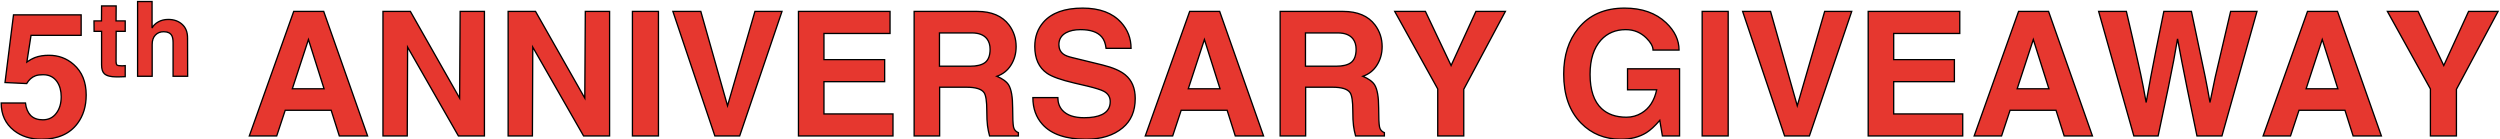
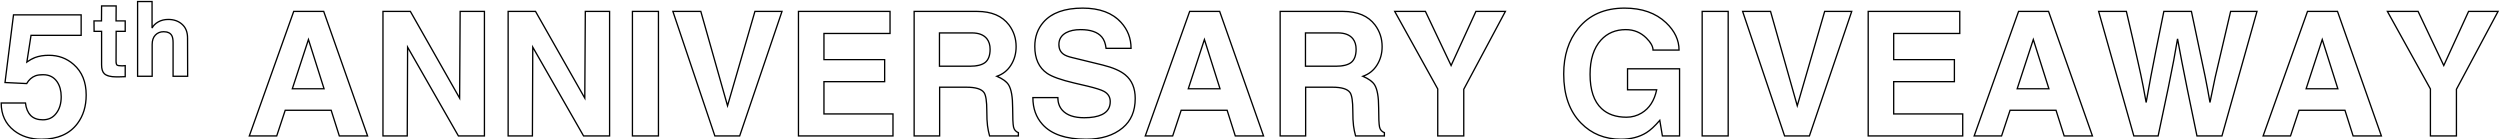
<svg xmlns="http://www.w3.org/2000/svg" width="754" height="42" viewBox="0 0 754 42" fill="none">
-   <path d="M9.357 10.662L8.102 18.717C8.938 18.124 9.758 17.671 10.56 17.357C11.78 16.904 13.175 16.677 14.745 16.677C17.639 16.677 20.132 17.601 22.225 19.449C24.735 21.646 25.991 24.715 25.991 28.655C25.991 32.038 25.119 34.897 23.375 37.234C21.004 40.407 17.377 41.994 12.495 41.994C9.217 41.994 6.463 41.122 4.231 39.379C1.65 37.356 0.36 34.584 0.36 31.061H7.683C7.857 32.666 8.381 33.921 9.252 34.828C10.124 35.7 11.345 36.135 12.914 36.135C14.623 36.135 15.965 35.49 16.942 34.2C17.953 32.91 18.459 31.236 18.459 29.178C18.459 27.365 18.04 25.848 17.203 24.628C16.227 23.233 14.832 22.535 13.018 22.535C12.042 22.535 11.275 22.64 10.717 22.849C9.601 23.268 8.712 24.052 8.049 25.203L1.511 24.889L4.074 4.489H24.474V10.662H9.357ZM35.033 1.784L35.002 6.303H37.763V9.442H35.033L35.002 18.512C35.002 19.056 35.096 19.422 35.284 19.61C35.493 19.778 36.016 19.861 36.853 19.861L37.763 19.799V23.125L35.692 23.188H35.127C33.349 23.188 32.125 22.864 31.455 22.215C30.911 21.692 30.639 20.814 30.639 19.579V9.442H28.379L28.348 6.303H30.608L30.639 1.784H35.033ZM56.563 11.45L56.594 23H52.2V12.863C52.2 11.921 52.075 11.22 51.824 10.76C51.405 9.965 50.579 9.567 49.344 9.567C48.34 9.567 47.514 9.902 46.865 10.572C46.217 11.241 45.892 12.193 45.892 13.428V23H41.498V0.466H45.861V8.469C46.217 7.737 46.834 7.119 47.712 6.617C48.591 6.115 49.606 5.864 50.757 5.864C52.452 5.864 53.843 6.356 54.931 7.339C56.019 8.302 56.563 9.672 56.563 11.45ZM86.018 33.258L83.455 41H75.191L88.581 3.443H97.631L110.865 41H102.338L99.88 33.258H86.018ZM88.163 26.772H97.735L93.028 11.917L88.163 26.772ZM138.78 3.443H146.103V41H138.257L122.931 14.219L122.826 41H115.503V3.443H123.768L138.623 29.597L138.78 3.443ZM176.529 3.443H183.853V41H176.006L160.68 14.219L160.576 41H153.253V3.443H161.517L176.373 29.597L176.529 3.443ZM198.587 3.443V41H190.74V3.443H198.587ZM227.686 3.443H235.846L223.083 41H215.603L202.945 3.443H211.366L219.422 31.898L227.686 3.443ZM268.434 3.443V10.086H248.504V17.985H266.812V24.628H248.504V34.357H269.323V41H240.815V3.443H268.434ZM275.704 41V3.443H294.692C299.051 3.443 302.259 4.803 304.316 7.523C305.746 9.441 306.461 11.62 306.461 14.062C306.461 16.154 305.938 18.02 304.892 19.659C303.88 21.263 302.468 22.378 300.655 23.006C302.433 23.773 303.619 24.645 304.212 25.622C305.014 26.947 305.415 29.248 305.415 32.526C305.415 35.525 305.502 37.443 305.676 38.28C305.851 39.117 306.339 39.692 307.141 40.006V41H298.458C298.179 39.989 297.97 38.96 297.83 37.914C297.691 36.868 297.621 35.368 297.621 33.415C297.621 30.556 297.342 28.725 296.784 27.923C296.017 26.842 294.256 26.302 291.501 26.302H283.393V41H275.704ZM283.341 19.972H292.547C294.639 19.972 296.174 19.589 297.15 18.822C298.127 18.02 298.615 16.694 298.615 14.846C298.615 13.556 298.284 12.492 297.621 11.655C296.679 10.505 295.18 9.929 293.122 9.929H283.341V19.972ZM311.518 29.44H319.05C319.05 30.974 319.504 32.247 320.41 33.258C321.77 34.758 323.967 35.508 327.001 35.508C329.233 35.508 331.011 35.194 332.337 34.566C334.01 33.764 334.847 32.456 334.847 30.643C334.847 29.283 334.22 28.254 332.964 27.557C332.127 27.104 330.488 26.581 328.047 25.988L324.02 25.046C320.009 24.105 317.272 23.128 315.807 22.117C313.331 20.408 312.093 17.706 312.093 14.009C312.093 11.115 312.965 8.674 314.709 6.686C317.185 3.862 321.125 2.449 326.53 2.449C331.657 2.449 335.527 3.896 338.143 6.791C340.13 8.988 341.124 11.586 341.124 14.585H333.592C333.418 13.085 332.982 11.934 332.284 11.132C331.029 9.668 328.902 8.935 325.903 8.935C324.124 8.935 322.66 9.249 321.509 9.877C320.079 10.679 319.364 11.865 319.364 13.434C319.364 14.724 319.835 15.7 320.777 16.363C321.3 16.747 322.154 17.078 323.34 17.357L332.546 19.606C335.649 20.373 337.933 21.367 339.398 22.588C341.386 24.227 342.38 26.598 342.38 29.701C342.38 33.503 341.124 36.449 338.613 38.541C335.859 40.843 332.18 41.994 327.577 41.994C321.474 41.994 317.08 40.494 314.395 37.495C312.477 35.368 311.518 32.683 311.518 29.44ZM356.241 33.258L353.678 41H345.413L358.804 3.443H367.853L381.087 41H372.561L370.102 33.258H356.241ZM358.385 26.772H367.958L363.25 11.917L358.385 26.772ZM386.092 41V3.443H405.079C409.438 3.443 412.647 4.803 414.704 7.523C416.134 9.441 416.849 11.62 416.849 14.062C416.849 16.154 416.326 18.02 415.279 19.659C414.268 21.263 412.856 22.378 411.042 23.006C412.821 23.773 414.007 24.645 414.599 25.622C415.401 26.947 415.802 29.248 415.802 32.526C415.802 35.525 415.89 37.443 416.064 38.28C416.238 39.117 416.727 39.692 417.529 40.006V41H408.846C408.567 39.989 408.357 38.96 408.218 37.914C408.078 36.868 408.009 35.368 408.009 33.415C408.009 30.556 407.73 28.725 407.172 27.923C406.404 26.842 404.643 26.302 401.889 26.302H393.781V41H386.092ZM393.729 19.972H402.935C405.027 19.972 406.561 19.589 407.538 18.822C408.514 18.02 409.002 16.694 409.002 14.846C409.002 13.556 408.671 12.492 408.009 11.655C407.067 10.505 405.568 9.929 403.51 9.929H393.729V19.972ZM441.469 26.929V41H433.623V26.825L420.65 3.443H429.909L437.65 19.763L445.13 3.443H454.023L441.469 26.929ZM490.864 27.086V20.757H506.556V41H501.377L500.593 36.292C499.093 38.036 497.751 39.274 496.565 40.006C494.438 41.331 491.875 41.994 488.876 41.994C484.029 41.994 480.018 40.372 476.845 37.129C473.358 33.572 471.614 28.638 471.614 22.326C471.614 16.747 473.079 12.161 476.008 8.569C479.321 4.489 483.976 2.449 489.974 2.449C495.205 2.449 499.372 3.914 502.476 6.843C505.091 9.319 506.399 12.074 506.399 15.108H498.553C498.553 14.027 497.89 12.824 496.565 11.498C494.856 9.79 492.781 8.935 490.34 8.935C487.272 8.935 484.778 9.982 482.86 12.074C480.664 14.48 479.565 17.932 479.565 22.431C479.565 27.139 480.716 30.573 483.017 32.735C484.866 34.479 487.376 35.351 490.55 35.351C492.189 35.351 493.706 34.932 495.1 34.095C497.437 32.7 498.954 30.364 499.651 27.086H490.864ZM521.219 3.443V41H513.373V3.443H521.219ZM550.319 3.443H558.479L545.715 41H538.235L525.577 3.443H533.999L542.054 31.898L550.319 3.443ZM591.066 3.443V10.086H571.137V17.985H589.444V24.628H571.137V34.357H591.955V41H563.447V3.443H591.066ZM606.235 33.258L603.672 41H595.407L608.798 3.443H617.847L631.081 41H622.555L620.096 33.258H606.235ZM608.379 26.772H617.952L613.244 11.917L608.379 26.772ZM643.566 41L632.947 3.443H641.316C642.676 9.232 643.845 14.323 644.821 18.717C645.414 21.297 645.937 23.756 646.39 26.092C646.844 28.429 647.14 30.033 647.28 30.905C647.733 28.289 648.204 25.691 648.692 23.111C649.389 19.38 650.697 12.824 652.615 3.443H660.932C662.954 12.998 664.332 19.536 665.064 23.058C665.552 25.465 666.041 28.08 666.529 30.905C666.982 28.568 667.505 26.04 668.098 23.32C668.726 20.6 670.277 13.974 672.753 3.443H680.704L670.138 41H662.606C662.048 38.35 661.071 33.625 659.676 26.825C659.118 24.035 658.578 21.315 658.055 18.665C657.532 15.979 657.096 13.661 656.747 11.708C656.329 14.114 655.945 16.276 655.596 18.194C655.038 21.053 654.498 23.773 653.975 26.354C652.929 31.236 651.9 36.118 650.889 41H643.566ZM693.38 33.258L690.817 41H682.552L695.943 3.443H704.992L718.226 41H709.7L707.242 33.258H693.38ZM695.525 26.772H705.097L700.389 11.917L695.525 26.772ZM740.859 26.929V41H733.013V26.825L720.04 3.443H729.299L737.04 19.763L744.52 3.443H753.413L740.859 26.929Z" fill="#E6372F" />
  <path d="M9.357 10.662V10.461H9.186L9.159 10.631L9.357 10.662ZM8.102 18.717L7.904 18.686L7.831 19.154L8.217 18.88L8.102 18.717ZM10.56 17.357L10.49 17.169L10.487 17.171L10.56 17.357ZM22.225 19.449L22.092 19.599L22.093 19.6L22.225 19.449ZM23.375 37.234L23.536 37.354L23.536 37.353L23.375 37.234ZM4.231 39.379L4.107 39.536L4.108 39.536L4.231 39.379ZM0.36 31.061V30.861H0.16V31.061H0.36ZM7.683 31.061L7.882 31.04L7.863 30.861H7.683V31.061ZM9.252 34.828L9.108 34.966L9.111 34.969L9.252 34.828ZM16.942 34.2L16.784 34.077L16.782 34.079L16.942 34.2ZM17.203 24.628L17.368 24.515L17.367 24.513L17.203 24.628ZM10.717 22.849L10.787 23.037L10.787 23.037L10.717 22.849ZM8.049 25.203L8.04 25.403L8.162 25.409L8.223 25.303L8.049 25.203ZM1.511 24.889L1.312 24.864L1.285 25.079L1.501 25.089L1.511 24.889ZM4.074 4.489V4.289H3.897L3.875 4.464L4.074 4.489ZM24.474 4.489H24.674V4.289H24.474V4.489ZM24.474 10.662V10.861H24.674V10.662H24.474ZM9.159 10.631L7.904 18.686L8.299 18.748L9.555 10.692L9.159 10.631ZM8.217 18.88C9.043 18.295 9.848 17.85 10.633 17.543L10.487 17.171C9.667 17.491 8.834 17.953 7.986 18.554L8.217 18.88ZM10.63 17.544C11.824 17.101 13.194 16.877 14.745 16.877V16.477C13.156 16.477 11.737 16.706 10.49 17.169L10.63 17.544ZM14.745 16.877C17.592 16.877 20.038 17.785 22.092 19.599L22.357 19.299C20.227 17.418 17.686 16.477 14.745 16.477V16.877ZM22.093 19.6C24.552 21.752 25.791 24.761 25.791 28.655H26.191C26.191 24.669 24.918 21.541 22.356 19.299L22.093 19.6ZM25.791 28.655C25.791 32.002 24.929 34.818 23.215 37.114L23.536 37.353C25.309 34.977 26.191 32.074 26.191 28.655H25.791ZM23.215 37.114C20.89 40.225 17.331 41.794 12.495 41.794V42.194C17.424 42.194 21.118 40.589 23.536 37.354L23.215 37.114ZM12.495 41.794C9.255 41.794 6.545 40.933 4.354 39.221L4.108 39.536C6.38 41.311 9.18 42.194 12.495 42.194V41.794ZM4.354 39.221C1.826 37.239 0.56 34.527 0.56 31.061H0.16C0.16 34.64 1.475 37.472 4.107 39.536L4.354 39.221ZM0.36 31.262H7.683V30.861H0.36V31.262ZM7.484 31.083C7.662 32.719 8.198 34.02 9.108 34.966L9.396 34.689C8.563 33.822 8.053 32.613 7.882 31.04L7.484 31.083ZM9.111 34.969C10.03 35.888 11.307 36.335 12.914 36.335V35.935C11.383 35.935 10.219 35.511 9.394 34.686L9.111 34.969ZM12.914 36.335C14.681 36.335 16.084 35.664 17.101 34.321L16.782 34.079C15.846 35.316 14.564 35.935 12.914 35.935V36.335ZM17.099 34.323C18.144 32.99 18.659 31.269 18.659 29.178H18.259C18.259 31.203 17.761 32.83 16.784 34.077L17.099 34.323ZM18.659 29.178C18.659 27.334 18.233 25.775 17.368 24.515L17.038 24.741C17.848 25.921 18.259 27.396 18.259 29.178H18.659ZM17.367 24.513C16.35 23.061 14.892 22.335 13.018 22.335V22.735C14.771 22.735 16.103 23.405 17.039 24.742L17.367 24.513ZM13.018 22.335C12.031 22.335 11.237 22.441 10.647 22.662L10.787 23.037C11.313 22.839 12.053 22.735 13.018 22.735V22.335ZM10.647 22.662C9.482 23.099 8.559 23.917 7.876 25.103L8.223 25.303C8.865 24.188 9.72 23.437 10.787 23.037L10.647 22.662ZM8.059 25.003L1.52 24.689L1.501 25.089L8.04 25.403L8.059 25.003ZM1.709 24.914L4.272 4.514L3.875 4.464L1.312 24.864L1.709 24.914ZM4.074 4.689H24.474V4.289H4.074V4.689ZM24.274 4.489V10.662H24.674V4.489H24.274ZM24.474 10.461H9.357V10.861H24.474V10.461ZM35.033 1.784L35.233 1.785L35.234 1.584H35.033V1.784ZM35.002 6.303L34.801 6.302L34.8 6.503H35.002V6.303ZM37.763 6.303H37.963V6.103H37.763V6.303ZM37.763 9.442V9.642H37.963V9.442H37.763ZM35.033 9.442V9.242H34.834L34.833 9.441L35.033 9.442ZM35.002 18.512L34.801 18.511V18.512H35.002ZM35.284 19.61L35.142 19.752L35.15 19.76L35.159 19.767L35.284 19.61ZM36.853 19.861V20.062L36.867 20.061L36.853 19.861ZM37.763 19.799H37.963V19.584L37.75 19.599L37.763 19.799ZM37.763 23.125L37.769 23.325L37.963 23.32V23.125H37.763ZM35.692 23.188V23.388L35.698 23.388L35.692 23.188ZM31.455 22.215L31.594 22.072L31.594 22.071L31.455 22.215ZM30.639 9.442H30.839V9.242H30.639V9.442ZM28.379 9.442L28.179 9.444L28.181 9.642H28.379V9.442ZM28.348 6.303V6.103H28.146L28.148 6.305L28.348 6.303ZM30.608 6.303V6.503H30.806L30.808 6.305L30.608 6.303ZM30.639 1.784V1.584H30.44L30.439 1.783L30.639 1.784ZM34.833 1.783L34.801 6.302L35.202 6.305L35.233 1.785L34.833 1.783ZM35.002 6.503H37.763V6.103H35.002V6.503ZM37.563 6.303V9.442H37.963V6.303H37.563ZM37.763 9.242H35.033V9.642H37.763V9.242ZM34.833 9.441L34.801 18.511L35.202 18.513L35.233 9.443L34.833 9.441ZM34.801 18.512C34.801 19.062 34.893 19.502 35.142 19.752L35.425 19.469C35.298 19.342 35.202 19.05 35.202 18.512H34.801ZM35.159 19.767C35.306 19.884 35.533 19.953 35.802 19.996C36.078 20.04 36.429 20.061 36.853 20.061V19.662C36.44 19.662 36.112 19.641 35.865 19.601C35.61 19.561 35.471 19.504 35.409 19.454L35.159 19.767ZM36.867 20.061L37.777 19.998L37.75 19.599L36.839 19.662L36.867 20.061ZM37.563 19.799V23.125H37.963V19.799H37.563ZM37.757 22.926L35.686 22.988L35.698 23.388L37.769 23.325L37.757 22.926ZM35.692 22.988H35.127V23.388H35.692V22.988ZM35.127 22.988C33.359 22.988 32.205 22.663 31.594 22.072L31.316 22.359C32.045 23.065 33.338 23.388 35.127 23.388V22.988ZM31.594 22.071C31.108 21.604 30.839 20.792 30.839 19.579H30.439C30.439 20.835 30.714 21.781 31.316 22.36L31.594 22.071ZM30.839 19.579V9.442H30.439V19.579H30.839ZM30.639 9.242H28.379V9.642H30.639V9.242ZM28.579 9.44L28.548 6.301L28.148 6.305L28.179 9.444L28.579 9.44ZM28.348 6.503H30.608V6.103H28.348V6.503ZM30.808 6.305L30.839 1.785L30.439 1.783L30.408 6.302L30.808 6.305ZM30.639 1.984H35.033V1.584H30.639V1.984ZM56.563 11.45L56.363 11.45L56.363 11.451L56.563 11.45ZM56.594 23V23.2H56.795L56.794 23L56.594 23ZM52.2 23H52.001V23.2H52.2V23ZM51.824 10.76L51.647 10.853L51.648 10.856L51.824 10.76ZM46.865 10.572L46.721 10.432L46.865 10.572ZM45.892 23V23.2H46.092V23H45.892ZM41.498 23H41.298V23.2H41.498V23ZM41.498 0.466V0.266H41.298V0.466H41.498ZM45.861 0.466H46.061V0.266H45.861V0.466ZM45.861 8.469H45.661L46.041 8.556L45.861 8.469ZM54.931 7.339L54.797 7.487L54.798 7.489L54.931 7.339ZM56.363 11.451L56.394 23L56.794 23L56.763 11.45L56.363 11.451ZM56.594 22.8H52.2V23.2H56.594V22.8ZM52.401 23V12.863H52.001V23H52.401ZM52.401 12.863C52.401 11.911 52.275 11.169 51.999 10.664L51.648 10.856C51.875 11.272 52.001 11.932 52.001 12.863H52.401ZM52.001 10.667C51.535 9.782 50.621 9.367 49.344 9.367V9.767C50.536 9.767 51.276 10.148 51.647 10.853L52.001 10.667ZM49.344 9.367C48.291 9.367 47.411 9.721 46.721 10.432L47.009 10.711C47.617 10.083 48.39 9.767 49.344 9.767V9.367ZM46.721 10.432C46.026 11.15 45.692 12.159 45.692 13.428H46.092C46.092 12.228 46.407 11.332 47.009 10.711L46.721 10.432ZM45.692 13.428V23H46.092V13.428H45.692ZM45.892 22.8H41.498V23.2H45.892V22.8ZM41.698 23V0.466H41.298V23H41.698ZM41.498 0.666H45.861V0.266H41.498V0.666ZM45.661 0.466V8.469H46.061V0.466H45.661ZM46.041 8.556C46.375 7.868 46.959 7.278 47.812 6.791L47.613 6.444C46.708 6.961 46.058 7.605 45.681 8.382L46.041 8.556ZM47.812 6.791C48.656 6.308 49.636 6.064 50.757 6.064V5.664C49.576 5.664 48.526 5.922 47.613 6.444L47.812 6.791ZM50.757 6.064C52.41 6.064 53.751 6.542 54.797 7.487L55.065 7.191C53.935 6.169 52.493 5.664 50.757 5.664V6.064ZM54.798 7.489C55.834 8.405 56.363 9.715 56.363 11.45H56.763C56.763 9.629 56.204 8.198 55.063 7.189L54.798 7.489ZM86.018 33.258V33.059H85.874L85.829 33.196L86.018 33.258ZM83.455 41V41.2H83.6L83.645 41.063L83.455 41ZM75.191 41L75.002 40.933L74.907 41.2H75.191V41ZM88.581 3.443V3.243H88.44L88.393 3.376L88.581 3.443ZM97.631 3.443L97.819 3.377L97.772 3.243H97.631V3.443ZM110.865 41V41.2H111.147L111.053 40.934L110.865 41ZM102.338 41L102.148 41.06L102.192 41.2H102.338V41ZM99.88 33.258L100.071 33.198L100.026 33.059H99.88V33.258ZM88.163 26.772L87.973 26.71L87.887 26.972H88.163V26.772ZM97.735 26.772V26.972H98.008L97.926 26.712L97.735 26.772ZM93.028 11.917L93.218 11.857L93.031 11.265L92.838 11.855L93.028 11.917ZM85.829 33.196L83.265 40.937L83.645 41.063L86.208 33.321L85.829 33.196ZM83.455 40.8H75.191V41.2H83.455V40.8ZM75.379 41.067L88.77 3.51L88.393 3.376L75.002 40.933L75.379 41.067ZM88.581 3.643H97.631V3.243H88.581V3.643ZM97.442 3.51L110.676 41.066L111.053 40.934L97.819 3.377L97.442 3.51ZM110.865 40.8H102.338V41.2H110.865V40.8ZM102.529 40.94L100.071 33.198L99.689 33.319L102.148 41.06L102.529 40.94ZM99.88 33.059H86.018V33.459H99.88V33.059ZM88.163 26.972H97.735V26.572H88.163V26.972ZM97.926 26.712L93.218 11.857L92.837 11.977L97.545 26.833L97.926 26.712ZM92.838 11.855L87.973 26.71L88.353 26.834L93.218 11.979L92.838 11.855ZM138.78 3.443V3.243H138.581L138.58 3.442L138.78 3.443ZM146.103 3.443H146.303V3.243H146.103V3.443ZM146.103 41V41.2H146.303V41H146.103ZM138.257 41L138.083 41.099L138.141 41.2H138.257V41ZM122.931 14.219L123.104 14.119L122.734 13.471L122.731 14.218L122.931 14.219ZM122.826 41V41.2H123.025L123.026 41.001L122.826 41ZM115.503 41H115.303V41.2H115.503V41ZM115.503 3.443V3.243H115.303V3.443H115.503ZM123.768 3.443L123.942 3.344L123.884 3.243H123.768V3.443ZM138.623 29.597L138.449 29.696L138.819 30.346L138.823 29.598L138.623 29.597ZM138.78 3.643H146.103V3.243H138.78V3.643ZM145.903 3.443V41H146.303V3.443H145.903ZM146.103 40.8H138.257V41.2H146.103V40.8ZM138.431 40.901L123.104 14.119L122.757 14.318L138.083 41.099L138.431 40.901ZM122.731 14.218L122.626 40.999L123.026 41.001L123.131 14.219L122.731 14.218ZM122.826 40.8H115.503V41.2H122.826V40.8ZM115.703 41V3.443H115.303V41H115.703ZM115.503 3.643H123.768V3.243H115.503V3.643ZM123.594 3.542L138.449 29.696L138.797 29.498L123.942 3.344L123.594 3.542ZM138.823 29.598L138.98 3.444L138.58 3.442L138.423 29.596L138.823 29.598ZM176.529 3.443V3.243H176.331L176.329 3.442L176.529 3.443ZM183.853 3.443H184.053V3.243H183.853V3.443ZM183.853 41V41.2H184.053V41H183.853ZM176.006 41L175.833 41.099L175.89 41.2H176.006V41ZM160.68 14.219L160.854 14.119L160.483 13.471L160.48 14.218L160.68 14.219ZM160.576 41V41.2H160.775L160.776 41.001L160.576 41ZM153.253 41H153.053V41.2H153.253V41ZM153.253 3.443V3.243H153.053V3.443H153.253ZM161.517 3.443L161.691 3.344L161.634 3.243H161.517V3.443ZM176.373 29.597L176.199 29.696L176.568 30.346L176.573 29.598L176.373 29.597ZM176.529 3.643H183.853V3.243H176.529V3.643ZM183.653 3.443V41H184.053V3.443H183.653ZM183.853 40.8H176.006V41.2H183.853V40.8ZM176.18 40.901L160.854 14.119L160.507 14.318L175.833 41.099L176.18 40.901ZM160.48 14.218L160.376 40.999L160.776 41.001L160.88 14.219L160.48 14.218ZM160.576 40.8H153.253V41.2H160.576V40.8ZM153.453 41V3.443H153.053V41H153.453ZM153.253 3.643H161.517V3.243H153.253V3.643ZM161.343 3.542L176.199 29.696L176.546 29.498L161.691 3.344L161.343 3.542ZM176.573 29.598L176.729 3.444L176.329 3.442L176.173 29.596L176.573 29.598ZM198.587 3.443H198.787V3.243H198.587V3.443ZM198.587 41V41.2H198.787V41H198.587ZM190.74 41H190.54V41.2H190.74V41ZM190.74 3.443V3.243H190.54V3.443H190.74ZM198.387 3.443V41H198.787V3.443H198.387ZM198.587 40.8H190.74V41.2H198.587V40.8ZM190.94 41V3.443H190.54V41H190.94ZM190.74 3.643H198.587V3.243H190.74V3.643ZM227.686 3.443V3.243H227.536L227.494 3.387L227.686 3.443ZM235.846 3.443L236.036 3.507L236.126 3.243H235.846V3.443ZM223.083 41V41.2H223.227L223.273 41.064L223.083 41ZM215.603 41L215.414 41.064L215.46 41.2H215.603V41ZM202.945 3.443V3.243H202.666L202.755 3.507L202.945 3.443ZM211.366 3.443L211.559 3.389L211.518 3.243H211.366V3.443ZM219.422 31.898L219.229 31.953L219.419 32.624L219.614 31.954L219.422 31.898ZM227.686 3.643H235.846V3.243H227.686V3.643ZM235.657 3.379L222.894 40.936L223.273 41.064L236.036 3.507L235.657 3.379ZM223.083 40.8H215.603V41.2H223.083V40.8ZM215.793 40.936L203.134 3.379L202.755 3.507L215.414 41.064L215.793 40.936ZM202.945 3.643H211.366V3.243H202.945V3.643ZM211.174 3.498L219.229 31.953L219.614 31.844L211.559 3.389L211.174 3.498ZM219.614 31.954L227.878 3.499L227.494 3.387L219.23 31.843L219.614 31.954ZM268.434 3.443H268.634V3.243H268.434V3.443ZM268.434 10.086V10.286H268.634V10.086H268.434ZM248.504 10.086V9.886H248.304V10.086H248.504ZM248.504 17.985H248.304V18.185H248.504V17.985ZM266.812 17.985H267.012V17.785H266.812V17.985ZM266.812 24.628V24.828H267.012V24.628H266.812ZM248.504 24.628V24.428H248.304V24.628H248.504ZM248.504 34.357H248.304V34.557H248.504V34.357ZM269.323 34.357H269.523V34.157H269.323V34.357ZM269.323 41V41.2H269.523V41H269.323ZM240.815 41H240.615V41.2H240.815V41ZM240.815 3.443V3.243H240.615V3.443H240.815ZM268.234 3.443V10.086H268.634V3.443H268.234ZM268.434 9.886H248.504V10.286H268.434V9.886ZM248.304 10.086V17.985H248.704V10.086H248.304ZM248.504 18.185H266.812V17.785H248.504V18.185ZM266.612 17.985V24.628H267.012V17.985H266.612ZM266.812 24.428H248.504V24.828H266.812V24.428ZM248.304 24.628V34.357H248.704V24.628H248.304ZM248.504 34.557H269.323V34.157H248.504V34.557ZM269.123 34.357V41H269.523V34.357H269.123ZM269.323 40.8H240.815V41.2H269.323V40.8ZM241.015 41V3.443H240.615V41H241.015ZM240.815 3.643H268.434V3.243H240.815V3.643ZM275.704 41H275.504V41.2H275.704V41ZM275.704 3.443V3.243H275.504V3.443H275.704ZM304.316 7.523L304.477 7.404L304.476 7.402L304.316 7.523ZM304.892 19.659L304.723 19.551L304.723 19.552L304.892 19.659ZM300.655 23.006L300.589 22.817L300.102 22.986L300.576 23.19L300.655 23.006ZM304.212 25.622L304.383 25.518L304.383 25.518L304.212 25.622ZM305.676 38.28L305.481 38.321L305.481 38.321L305.676 38.28ZM307.141 40.006H307.341V39.87L307.214 39.82L307.141 40.006ZM307.141 41V41.2H307.341V41H307.141ZM298.458 41L298.265 41.053L298.306 41.2H298.458V41ZM297.83 37.914L297.632 37.94L297.632 37.94L297.83 37.914ZM296.784 27.923L296.948 27.809L296.947 27.807L296.784 27.923ZM283.393 26.302V26.102H283.193V26.302H283.393ZM283.393 41V41.2H283.593V41H283.393ZM283.341 19.972H283.141V20.172H283.341V19.972ZM297.15 18.822L297.274 18.979L297.277 18.976L297.15 18.822ZM297.621 11.655L297.778 11.531L297.776 11.529L297.621 11.655ZM283.341 9.929V9.729H283.141V9.929H283.341ZM275.904 41V3.443H275.504V41H275.904ZM275.704 3.643H294.692V3.243H275.704V3.643ZM294.692 3.643C299.007 3.643 302.147 4.987 304.157 7.644L304.476 7.402C302.37 4.619 299.094 3.243 294.692 3.243V3.643ZM304.156 7.643C305.559 9.525 306.261 11.663 306.261 14.062H306.661C306.661 11.578 305.933 9.357 304.477 7.404L304.156 7.643ZM306.261 14.062C306.261 16.119 305.747 17.947 304.723 19.551L305.06 19.766C306.129 18.093 306.661 16.189 306.661 14.062H306.261ZM304.723 19.552C303.736 21.117 302.36 22.204 300.589 22.817L300.72 23.195C302.576 22.553 304.025 21.408 305.061 19.765L304.723 19.552ZM300.576 23.19C302.34 23.951 303.48 24.802 304.041 25.725L304.383 25.518C303.758 24.489 302.527 23.596 300.734 22.823L300.576 23.19ZM304.041 25.725C304.812 27 305.215 29.252 305.215 32.526H305.615C305.615 29.244 305.215 26.894 304.383 25.518L304.041 25.725ZM305.215 32.526C305.215 35.519 305.301 37.46 305.481 38.321L305.872 38.239C305.703 37.427 305.615 35.531 305.615 32.526H305.215ZM305.481 38.321C305.669 39.224 306.204 39.854 307.068 40.192L307.214 39.82C306.474 39.531 306.033 39.009 305.872 38.239L305.481 38.321ZM306.941 40.006V41H307.341V40.006H306.941ZM307.141 40.8H298.458V41.2H307.141V40.8ZM298.651 40.947C298.374 39.944 298.167 38.925 298.028 37.887L297.632 37.94C297.773 38.995 297.984 40.033 298.265 41.053L298.651 40.947ZM298.028 37.887C297.891 36.855 297.821 35.365 297.821 33.415H297.421C297.421 35.371 297.491 36.881 297.632 37.94L298.028 37.887ZM297.821 33.415C297.821 31.98 297.751 30.797 297.609 29.868C297.469 28.944 297.254 28.249 296.948 27.809L296.62 28.037C296.872 28.4 297.076 29.02 297.214 29.928C297.351 30.829 297.421 31.991 297.421 33.415H297.821ZM296.947 27.807C296.53 27.219 295.853 26.794 294.947 26.516C294.04 26.238 292.889 26.102 291.501 26.102V26.502C292.867 26.502 293.975 26.636 294.829 26.898C295.684 27.16 296.271 27.546 296.621 28.039L296.947 27.807ZM291.501 26.102H283.393V26.502H291.501V26.102ZM283.193 26.302V41H283.593V26.302H283.193ZM283.393 40.8H275.704V41.2H283.393V40.8ZM283.341 20.172H292.547V19.772H283.341V20.172ZM292.547 20.172C294.656 20.172 296.245 19.787 297.274 18.979L297.027 18.664C296.102 19.39 294.623 19.772 292.547 19.772V20.172ZM297.277 18.976C298.318 18.121 298.815 16.726 298.815 14.846H298.415C298.415 16.663 297.935 17.918 297.023 18.667L297.277 18.976ZM298.815 14.846C298.815 13.521 298.474 12.41 297.778 11.531L297.464 11.78C298.093 12.574 298.415 13.591 298.415 14.846H298.815ZM297.776 11.529C296.783 10.316 295.216 9.729 293.122 9.729V10.129C295.144 10.129 296.576 10.694 297.466 11.782L297.776 11.529ZM293.122 9.729H283.341V10.129H293.122V9.729ZM283.141 9.929V19.972H283.541V9.929H283.141ZM311.518 29.44V29.24H311.318V29.44H311.518ZM319.05 29.44H319.25V29.24H319.05V29.44ZM320.41 33.258L320.261 33.392L320.262 33.393L320.41 33.258ZM332.337 34.566L332.422 34.747L332.423 34.746L332.337 34.566ZM332.964 27.557L333.061 27.382L333.059 27.381L332.964 27.557ZM328.047 25.988L328.094 25.793L328.093 25.793L328.047 25.988ZM324.02 25.046L323.974 25.241L323.974 25.241L324.02 25.046ZM315.807 22.117L315.921 21.952L315.921 21.952L315.807 22.117ZM314.709 6.686L314.859 6.818L314.859 6.818L314.709 6.686ZM338.143 6.791L337.994 6.925L337.994 6.925L338.143 6.791ZM341.124 14.585V14.785H341.324V14.585H341.124ZM333.592 14.585L333.393 14.608L333.414 14.785H333.592V14.585ZM332.284 11.132L332.132 11.262L332.133 11.264L332.284 11.132ZM321.509 9.877L321.413 9.701L321.411 9.702L321.509 9.877ZM320.777 16.363L320.895 16.202L320.892 16.2L320.777 16.363ZM323.34 17.357L323.387 17.163L323.385 17.162L323.34 17.357ZM332.546 19.606L332.594 19.412L332.593 19.412L332.546 19.606ZM339.398 22.588L339.27 22.741L339.271 22.742L339.398 22.588ZM338.613 38.541L338.485 38.388L338.485 38.388L338.613 38.541ZM314.395 37.495L314.544 37.362L314.544 37.361L314.395 37.495ZM311.518 29.64H319.05V29.24H311.518V29.64ZM318.85 29.44C318.85 31.017 319.318 32.339 320.261 33.392L320.559 33.125C319.69 32.155 319.25 30.932 319.25 29.44H318.85ZM320.262 33.393C321.676 34.951 323.939 35.708 327.001 35.708V35.308C323.995 35.308 321.865 34.565 320.559 33.124L320.262 33.393ZM327.001 35.708C329.249 35.708 331.06 35.392 332.422 34.747L332.251 34.385C330.963 34.995 329.217 35.308 327.001 35.308V35.708ZM332.423 34.746C333.287 34.333 333.946 33.782 334.388 33.092C334.83 32.401 335.047 31.581 335.047 30.643H334.647C334.647 31.518 334.446 32.26 334.051 32.876C333.656 33.493 333.06 33.998 332.25 34.386L332.423 34.746ZM335.047 30.643C335.047 29.931 334.883 29.297 334.547 28.747C334.212 28.198 333.713 27.744 333.061 27.382L332.867 27.732C333.47 28.067 333.913 28.476 334.206 28.956C334.498 29.435 334.647 29.995 334.647 30.643H335.047ZM333.059 27.381C332.197 26.914 330.534 26.386 328.094 25.793L328 26.182C330.443 26.775 332.058 27.294 332.869 27.733L333.059 27.381ZM328.093 25.793L324.065 24.851L323.974 25.241L328.002 26.182L328.093 25.793ZM324.065 24.851C320.056 23.91 317.352 22.94 315.921 21.952L315.694 22.282C317.192 23.316 319.963 24.299 323.974 25.241L324.065 24.851ZM315.921 21.952C313.512 20.29 312.293 17.657 312.293 14.009H311.893C311.893 17.754 313.151 20.527 315.694 22.282L315.921 21.952ZM312.293 14.009C312.293 11.158 313.151 8.766 314.859 6.818L314.558 6.554C312.78 8.582 311.893 11.071 311.893 14.009H312.293ZM314.859 6.818C317.283 4.053 321.157 2.649 326.53 2.649V2.249C321.094 2.249 317.087 3.67 314.558 6.554L314.859 6.818ZM326.53 2.649C331.619 2.649 335.428 4.085 337.994 6.925L338.291 6.657C335.627 3.708 331.694 2.249 326.53 2.249V2.649ZM337.994 6.925C339.948 9.085 340.924 11.635 340.924 14.585H341.324C341.324 11.537 340.312 8.891 338.291 6.657L337.994 6.925ZM341.124 14.385H333.592V14.785H341.124V14.385ZM333.791 14.562C333.613 13.038 333.168 11.844 332.435 11.001L332.133 11.264C332.795 12.025 333.222 13.132 333.393 14.608L333.791 14.562ZM332.436 11.002C331.126 9.473 328.928 8.735 325.903 8.735V9.135C328.876 9.135 330.932 9.862 332.132 11.262L332.436 11.002ZM325.903 8.735C324.102 8.735 322.602 9.053 321.413 9.701L321.605 10.053C322.717 9.446 324.146 9.135 325.903 9.135V8.735ZM321.411 9.702C319.922 10.538 319.164 11.788 319.164 13.434H319.564C319.564 11.941 320.237 10.82 321.607 10.051L321.411 9.702ZM319.164 13.434C319.164 14.78 319.66 15.822 320.661 16.527L320.892 16.2C320.01 15.579 319.564 14.668 319.564 13.434H319.164ZM320.658 16.524C321.215 16.932 322.101 17.271 323.294 17.552L323.385 17.162C322.207 16.885 321.385 16.561 320.895 16.202L320.658 16.524ZM323.292 17.551L332.498 19.8L332.593 19.412L323.387 17.163L323.292 17.551ZM332.498 19.8C335.589 20.564 337.839 21.549 339.27 22.741L339.526 22.434C338.028 21.185 335.709 20.182 332.594 19.412L332.498 19.8ZM339.271 22.742C341.203 24.335 342.18 26.644 342.18 29.701H342.58C342.58 26.552 341.569 24.118 339.525 22.433L339.271 22.742ZM342.18 29.701C342.18 33.454 340.943 36.34 338.485 38.388L338.741 38.695C341.306 36.559 342.58 33.551 342.58 29.701H342.18ZM338.485 38.388C335.775 40.652 332.146 41.794 327.577 41.794V42.194C332.213 42.194 335.942 41.034 338.742 38.695L338.485 38.388ZM327.577 41.794C321.501 41.794 317.175 40.301 314.544 37.362L314.246 37.629C316.985 40.688 321.446 42.194 327.577 42.194V41.794ZM314.544 37.361C312.663 35.276 311.718 32.641 311.718 29.44H311.318C311.318 32.725 312.291 35.461 314.246 37.629L314.544 37.361ZM356.241 33.258V33.059H356.096L356.051 33.196L356.241 33.258ZM353.678 41V41.2H353.822L353.868 41.063L353.678 41ZM345.413 41L345.225 40.933L345.129 41.2H345.413V41ZM358.804 3.443V3.243H358.663L358.615 3.376L358.804 3.443ZM367.853 3.443L368.042 3.377L367.995 3.243H367.853V3.443ZM381.087 41V41.2H381.369L381.276 40.934L381.087 41ZM372.561 41L372.37 41.06L372.414 41.2H372.561V41ZM370.102 33.258L370.293 33.198L370.249 33.059H370.102V33.258ZM358.385 26.772L358.195 26.71L358.109 26.972H358.385V26.772ZM367.958 26.772V26.972H368.231L368.148 26.712L367.958 26.772ZM363.25 11.917L363.441 11.857L363.253 11.265L363.06 11.855L363.25 11.917ZM356.051 33.196L353.488 40.937L353.868 41.063L356.431 33.321L356.051 33.196ZM353.678 40.8H345.413V41.2H353.678V40.8ZM345.601 41.067L358.992 3.51L358.615 3.376L345.225 40.933L345.601 41.067ZM358.804 3.643H367.853V3.243H358.804V3.643ZM367.664 3.51L380.898 41.066L381.276 40.934L368.042 3.377L367.664 3.51ZM381.087 40.8H372.561V41.2H381.087V40.8ZM372.751 40.94L370.293 33.198L369.912 33.319L372.37 41.06L372.751 40.94ZM370.102 33.059H356.241V33.459H370.102V33.059ZM358.385 26.972H367.958V26.572H358.385V26.972ZM368.148 26.712L363.441 11.857L363.059 11.977L367.767 26.833L368.148 26.712ZM363.06 11.855L358.195 26.71L358.575 26.834L363.44 11.979L363.06 11.855ZM386.092 41H385.892V41.2H386.092V41ZM386.092 3.443V3.243H385.892V3.443H386.092ZM414.704 7.523L414.864 7.404L414.863 7.402L414.704 7.523ZM415.279 19.659L415.111 19.551L415.11 19.552L415.279 19.659ZM411.042 23.006L410.977 22.817L410.49 22.986L410.963 23.19L411.042 23.006ZM414.599 25.622L414.77 25.518L414.77 25.518L414.599 25.622ZM416.064 38.28L415.868 38.321L415.868 38.321L416.064 38.28ZM417.529 40.006H417.729V39.87L417.601 39.82L417.529 40.006ZM417.529 41V41.2H417.729V41H417.529ZM408.846 41L408.653 41.053L408.693 41.2H408.846V41ZM408.218 37.914L408.02 37.94L408.02 37.94L408.218 37.914ZM407.172 27.923L407.336 27.809L407.335 27.807L407.172 27.923ZM393.781 26.302V26.102H393.581V26.302H393.781ZM393.781 41V41.2H393.981V41H393.781ZM393.729 19.972H393.529V20.172H393.729V19.972ZM407.538 18.822L407.661 18.979L407.665 18.976L407.538 18.822ZM408.009 11.655L408.165 11.531L408.163 11.529L408.009 11.655ZM393.729 9.929V9.729H393.529V9.929H393.729ZM386.292 41V3.443H385.892V41H386.292ZM386.092 3.643H405.079V3.243H386.092V3.643ZM405.079 3.643C409.395 3.643 412.535 4.987 414.544 7.644L414.863 7.402C412.758 4.619 409.482 3.243 405.079 3.243V3.643ZM414.544 7.643C415.947 9.525 416.649 11.663 416.649 14.062H417.049C417.049 11.578 416.32 9.357 414.864 7.404L414.544 7.643ZM416.649 14.062C416.649 16.119 416.135 17.947 415.111 19.551L415.448 19.766C416.516 18.093 417.049 16.189 417.049 14.062H416.649ZM415.11 19.552C414.123 21.117 412.748 22.204 410.977 22.817L411.108 23.195C412.964 22.553 414.413 21.408 415.449 19.765L415.11 19.552ZM410.963 23.19C412.727 23.951 413.868 24.802 414.428 25.725L414.77 25.518C414.146 24.489 412.914 23.596 411.122 22.823L410.963 23.19ZM414.428 25.725C415.2 27 415.602 29.252 415.602 32.526H416.002C416.002 29.244 415.603 26.894 414.77 25.518L414.428 25.725ZM415.602 32.526C415.602 35.519 415.689 37.46 415.868 38.321L416.26 38.239C416.09 37.427 416.002 35.531 416.002 32.526H415.602ZM415.868 38.321C416.056 39.224 416.591 39.854 417.456 40.192L417.601 39.82C416.862 39.531 416.42 39.009 416.26 38.239L415.868 38.321ZM417.329 40.006V41H417.729V40.006H417.329ZM417.529 40.8H408.846V41.2H417.529V40.8ZM409.038 40.947C408.762 39.944 408.554 38.925 408.416 37.887L408.02 37.94C408.16 38.995 408.371 40.033 408.653 41.053L409.038 40.947ZM408.416 37.887C408.278 36.855 408.209 35.365 408.209 33.415H407.809C407.809 35.371 407.878 36.881 408.02 37.94L408.416 37.887ZM408.209 33.415C408.209 31.98 408.139 30.797 407.997 29.868C407.856 28.944 407.642 28.249 407.336 27.809L407.007 28.037C407.26 28.4 407.463 29.02 407.602 29.928C407.739 30.829 407.809 31.991 407.809 33.415H408.209ZM407.335 27.807C406.917 27.219 406.241 26.794 405.334 26.516C404.428 26.238 403.277 26.102 401.889 26.102V26.502C403.255 26.502 404.362 26.636 405.217 26.898C406.071 27.16 406.659 27.546 407.009 28.039L407.335 27.807ZM401.889 26.102H393.781V26.502H401.889V26.102ZM393.581 26.302V41H393.981V26.302H393.581ZM393.781 40.8H386.092V41.2H393.781V40.8ZM393.729 20.172H402.935V19.772H393.729V20.172ZM402.935 20.172C405.044 20.172 406.633 19.787 407.661 18.979L407.414 18.664C406.49 19.39 405.01 19.772 402.935 19.772V20.172ZM407.665 18.976C408.706 18.121 409.202 16.726 409.202 14.846H408.802C408.802 16.663 408.323 17.918 407.411 18.667L407.665 18.976ZM409.202 14.846C409.202 13.521 408.861 12.41 408.165 11.531L407.852 11.78C408.481 12.574 408.802 13.591 408.802 14.846H409.202ZM408.163 11.529C407.171 10.316 405.603 9.729 403.51 9.729V10.129C405.532 10.129 406.963 10.694 407.854 11.782L408.163 11.529ZM403.51 9.729H393.729V10.129H403.51V9.729ZM393.529 9.929V19.972H393.929V9.929H393.529ZM441.469 26.929L441.292 26.835L441.269 26.879V26.929H441.469ZM441.469 41V41.2H441.669V41H441.469ZM433.623 41H433.423V41.2H433.623V41ZM433.623 26.825H433.823V26.773L433.797 26.728L433.623 26.825ZM420.65 3.443V3.243H420.311L420.475 3.54L420.65 3.443ZM429.909 3.443L430.089 3.357L430.035 3.243H429.909V3.443ZM437.65 19.763L437.47 19.849L437.653 20.236L437.832 19.846L437.65 19.763ZM445.13 3.443V3.243H445.002L444.948 3.36L445.13 3.443ZM454.023 3.443L454.199 3.537L454.356 3.243H454.023V3.443ZM441.269 26.929V41H441.669V26.929H441.269ZM441.469 40.8H433.623V41.2H441.469V40.8ZM433.823 41V26.825H433.423V41H433.823ZM433.797 26.728L420.825 3.346L420.475 3.54L433.448 26.922L433.797 26.728ZM420.65 3.643H429.909V3.243H420.65V3.643ZM429.728 3.529L437.47 19.849L437.831 19.677L430.089 3.357L429.728 3.529ZM437.832 19.846L445.312 3.526L444.948 3.36L437.468 19.68L437.832 19.846ZM445.13 3.643H454.023V3.243H445.13V3.643ZM453.846 3.349L441.292 26.835L441.645 27.023L454.199 3.537L453.846 3.349ZM490.864 27.086H490.664V27.286H490.864V27.086ZM490.864 20.757V20.557H490.664V20.757H490.864ZM506.556 20.757H506.756V20.557H506.556V20.757ZM506.556 41V41.2H506.756V41H506.556ZM501.377 41L501.18 41.033L501.208 41.2H501.377V41ZM500.593 36.292L500.79 36.259L500.72 35.838L500.441 36.162L500.593 36.292ZM496.565 40.006L496.46 39.836L496.459 39.836L496.565 40.006ZM476.845 37.129L476.988 36.989L476.988 36.989L476.845 37.129ZM476.008 8.569L476.163 8.696L476.163 8.695L476.008 8.569ZM502.476 6.843L502.613 6.698L502.613 6.698L502.476 6.843ZM506.399 15.108V15.308H506.599V15.108H506.399ZM498.553 15.108H498.353V15.308H498.553V15.108ZM496.565 11.498L496.424 11.64L496.424 11.64L496.565 11.498ZM482.86 12.074L482.713 11.939L482.713 11.939L482.86 12.074ZM483.017 32.735L483.155 32.59L483.154 32.59L483.017 32.735ZM495.1 34.095L494.998 33.924L494.998 33.924L495.1 34.095ZM499.651 27.086L499.847 27.128L499.898 26.886H499.651V27.086ZM491.064 27.086V20.757H490.664V27.086H491.064ZM490.864 20.957H506.556V20.557H490.864V20.957ZM506.356 20.757V41H506.756V20.757H506.356ZM506.556 40.8H501.377V41.2H506.556V40.8ZM501.575 40.967L500.79 36.259L500.395 36.325L501.18 41.033L501.575 40.967ZM500.441 36.162C498.948 37.899 497.621 39.119 496.46 39.836L496.67 40.176C497.881 39.428 499.239 38.173 500.744 36.423L500.441 36.162ZM496.459 39.836C494.37 41.138 491.845 41.794 488.876 41.794V42.194C491.905 42.194 494.506 41.524 496.671 40.176L496.459 39.836ZM488.876 41.794C484.078 41.794 480.121 40.191 476.988 36.989L476.702 37.269C479.916 40.553 483.979 42.194 488.876 42.194V41.794ZM476.988 36.989C473.546 33.479 471.814 28.6 471.814 22.326H471.414C471.414 28.676 473.169 33.666 476.702 37.269L476.988 36.989ZM471.814 22.326C471.814 16.783 473.269 12.245 476.163 8.696L475.853 8.443C472.889 12.077 471.414 16.71 471.414 22.326H471.814ZM476.163 8.695C479.433 4.669 484.027 2.649 489.974 2.649V2.249C483.926 2.249 479.209 4.309 475.853 8.443L476.163 8.695ZM489.974 2.649C495.166 2.649 499.28 4.102 502.339 6.989L502.613 6.698C499.464 3.726 495.244 2.249 489.974 2.249V2.649ZM502.338 6.988C504.922 9.434 506.199 12.139 506.199 15.108H506.599C506.599 12.009 505.261 9.204 502.613 6.698L502.338 6.988ZM506.399 14.908H498.553V15.308H506.399V14.908ZM498.753 15.108C498.753 13.946 498.044 12.694 496.707 11.357L496.424 11.64C497.737 12.953 498.353 14.107 498.353 15.108H498.753ZM496.707 11.357C494.96 9.61 492.834 8.735 490.34 8.735V9.135C492.729 9.135 494.753 9.969 496.424 11.64L496.707 11.357ZM490.34 8.735C487.221 8.735 484.672 9.801 482.713 11.939L483.008 12.209C484.885 10.162 487.323 9.135 490.34 9.135V8.735ZM482.713 11.939C480.471 14.394 479.365 17.901 479.365 22.431H479.765C479.765 17.963 480.856 14.566 483.008 12.209L482.713 11.939ZM479.365 22.431C479.365 27.167 480.522 30.666 482.88 32.881L483.154 32.59C480.909 30.481 479.765 27.11 479.765 22.431H479.365ZM482.88 32.881C484.774 34.668 487.339 35.551 490.55 35.551V35.151C487.414 35.151 484.957 34.29 483.155 32.59L482.88 32.881ZM490.55 35.551C492.225 35.551 493.777 35.123 495.203 34.267L494.998 33.924C493.634 34.742 492.153 35.151 490.55 35.151V35.551ZM495.203 34.267C497.598 32.837 499.141 30.447 499.847 27.128L499.456 27.044C498.767 30.282 497.276 32.564 494.998 33.924L495.203 34.267ZM499.651 26.886H490.864V27.286H499.651V26.886ZM521.219 3.443H521.419V3.243H521.219V3.443ZM521.219 41V41.2H521.419V41H521.219ZM513.373 41H513.173V41.2H513.373V41ZM513.373 3.443V3.243H513.173V3.443H513.373ZM521.019 3.443V41H521.419V3.443H521.019ZM521.219 40.8H513.373V41.2H521.219V40.8ZM513.573 41V3.443H513.173V41H513.573ZM513.373 3.643H521.219V3.243H513.373V3.643ZM550.319 3.443V3.243H550.168L550.127 3.387L550.319 3.443ZM558.479 3.443L558.668 3.507L558.758 3.243H558.479V3.443ZM545.715 41V41.2H545.859L545.905 41.064L545.715 41ZM538.235 41L538.046 41.064L538.092 41.2H538.235V41ZM525.577 3.443V3.243H525.299L525.388 3.507L525.577 3.443ZM533.999 3.443L534.191 3.389L534.15 3.243H533.999V3.443ZM542.054 31.898L541.862 31.953L542.051 32.624L542.246 31.954L542.054 31.898ZM550.319 3.643H558.479V3.243H550.319V3.643ZM558.289 3.379L545.526 40.936L545.905 41.064L558.668 3.507L558.289 3.379ZM545.715 40.8H538.235V41.2H545.715V40.8ZM538.425 40.936L525.767 3.379L525.388 3.507L538.046 41.064L538.425 40.936ZM525.577 3.643H533.999V3.243H525.577V3.643ZM533.806 3.498L541.862 31.953L542.246 31.844L534.191 3.389L533.806 3.498ZM542.246 31.954L550.511 3.499L550.127 3.387L541.862 31.843L542.246 31.954ZM591.066 3.443H591.266V3.243H591.066V3.443ZM591.066 10.086V10.286H591.266V10.086H591.066ZM571.137 10.086V9.886H570.937V10.086H571.137ZM571.137 17.985H570.937V18.185H571.137V17.985ZM589.444 17.985H589.644V17.785H589.444V17.985ZM589.444 24.628V24.828H589.644V24.628H589.444ZM571.137 24.628V24.428H570.937V24.628H571.137ZM571.137 34.357H570.937V34.557H571.137V34.357ZM591.955 34.357H592.155V34.157H591.955V34.357ZM591.955 41V41.2H592.155V41H591.955ZM563.447 41H563.247V41.2H563.447V41ZM563.447 3.443V3.243H563.247V3.443H563.447ZM590.866 3.443V10.086H591.266V3.443H590.866ZM591.066 9.886H571.137V10.286H591.066V9.886ZM570.937 10.086V17.985H571.337V10.086H570.937ZM571.137 18.185H589.444V17.785H571.137V18.185ZM589.244 17.985V24.628H589.644V17.985H589.244ZM589.444 24.428H571.137V24.828H589.444V24.428ZM570.937 24.628V34.357H571.337V24.628H570.937ZM571.137 34.557H591.955V34.157H571.137V34.557ZM591.755 34.357V41H592.155V34.357H591.755ZM591.955 40.8H563.447V41.2H591.955V40.8ZM563.647 41V3.443H563.247V41H563.647ZM563.447 3.643H591.066V3.243H563.447V3.643ZM606.235 33.258V33.059H606.09L606.045 33.196L606.235 33.258ZM603.672 41V41.2H603.816L603.861 41.063L603.672 41ZM595.407 41L595.219 40.933L595.123 41.2H595.407V41ZM608.798 3.443V3.243H608.657L608.609 3.376L608.798 3.443ZM617.847 3.443L618.036 3.377L617.989 3.243H617.847V3.443ZM631.081 41V41.2H631.363L631.269 40.934L631.081 41ZM622.555 41L622.364 41.06L622.408 41.2H622.555V41ZM620.096 33.258L620.287 33.198L620.243 33.059H620.096V33.258ZM608.379 26.772L608.189 26.71L608.103 26.972H608.379V26.772ZM617.952 26.772V26.972H618.225L618.142 26.712L617.952 26.772ZM613.244 11.917L613.435 11.857L613.247 11.265L613.054 11.855L613.244 11.917ZM606.045 33.196L603.482 40.937L603.861 41.063L606.425 33.321L606.045 33.196ZM603.672 40.8H595.407V41.2H603.672V40.8ZM595.595 41.067L608.986 3.51L608.609 3.376L595.219 40.933L595.595 41.067ZM608.798 3.643H617.847V3.243H608.798V3.643ZM617.658 3.51L630.892 41.066L631.269 40.934L618.036 3.377L617.658 3.51ZM631.081 40.8H622.555V41.2H631.081V40.8ZM622.745 40.94L620.287 33.198L619.906 33.319L622.364 41.06L622.745 40.94ZM620.096 33.059H606.235V33.459H620.096V33.059ZM608.379 26.972H617.952V26.572H608.379V26.972ZM618.142 26.712L613.435 11.857L613.053 11.977L617.761 26.833L618.142 26.712ZM613.054 11.855L608.189 26.71L608.569 26.834L613.434 11.979L613.054 11.855ZM643.566 41L643.373 41.054L643.414 41.2H643.566V41ZM632.947 3.443V3.243H632.683L632.755 3.497L632.947 3.443ZM641.316 3.443L641.511 3.397L641.475 3.243H641.316V3.443ZM644.821 18.717L644.626 18.76L644.626 18.762L644.821 18.717ZM646.39 26.092L646.194 26.13L646.194 26.13L646.39 26.092ZM647.28 30.905L647.082 30.936L647.477 30.939L647.28 30.905ZM648.692 23.111L648.888 23.148L648.888 23.148L648.692 23.111ZM652.615 3.443V3.243H652.452L652.419 3.403L652.615 3.443ZM660.932 3.443L661.127 3.402L661.094 3.243H660.932V3.443ZM665.064 23.058L665.26 23.019L665.26 23.018L665.064 23.058ZM666.529 30.905L666.332 30.939L666.725 30.943L666.529 30.905ZM668.098 23.32L667.903 23.275L667.903 23.277L668.098 23.32ZM672.753 3.443V3.243H672.595L672.559 3.397L672.753 3.443ZM680.704 3.443L680.897 3.497L680.968 3.243H680.704V3.443ZM670.138 41V41.2H670.289L670.331 41.054L670.138 41ZM662.606 41L662.41 41.041L662.443 41.2H662.606V41ZM659.676 26.825L659.48 26.864L659.481 26.865L659.676 26.825ZM658.055 18.665L657.859 18.703L657.859 18.703L658.055 18.665ZM656.747 11.708L656.944 11.672L656.55 11.673L656.747 11.708ZM655.596 18.194L655.793 18.232L655.793 18.23L655.596 18.194ZM653.975 26.354L654.17 26.396L654.171 26.394L653.975 26.354ZM650.889 41V41.2H651.052L651.085 41.041L650.889 41ZM643.758 40.946L633.14 3.389L632.755 3.497L643.373 41.054L643.758 40.946ZM632.947 3.643H641.316V3.243H632.947V3.643ZM641.122 3.489C642.482 9.277 643.65 14.367 644.626 18.76L645.016 18.674C644.04 14.279 642.871 9.187 641.511 3.397L641.122 3.489ZM644.626 18.762C645.219 21.34 645.741 23.797 646.194 26.13L646.587 26.054C646.133 23.715 645.609 21.255 645.016 18.672L644.626 18.762ZM646.194 26.13C646.647 28.467 646.943 30.068 647.082 30.936L647.477 30.873C647.337 29.997 647.04 28.39 646.587 26.054L646.194 26.13ZM647.477 30.939C647.93 28.324 648.4 25.727 648.888 23.148L648.495 23.074C648.007 25.655 647.536 28.254 647.082 30.87L647.477 30.939ZM648.888 23.148C649.586 19.418 650.893 12.864 652.811 3.483L652.419 3.403C650.501 12.784 649.193 19.341 648.495 23.074L648.888 23.148ZM652.615 3.643H660.932V3.243H652.615V3.643ZM660.736 3.484C662.759 13.039 664.136 19.578 664.868 23.099L665.26 23.018C664.528 19.495 663.15 12.957 661.127 3.402L660.736 3.484ZM664.868 23.098C665.356 25.502 665.844 28.116 666.332 30.939L666.726 30.871C666.237 28.044 665.749 25.427 665.26 23.019L664.868 23.098ZM666.725 30.943C667.178 28.608 667.701 26.081 668.293 23.363L667.903 23.277C667.309 25.999 666.786 28.528 666.332 30.866L666.725 30.943ZM668.293 23.365C668.92 20.645 670.472 14.02 672.948 3.489L672.559 3.397C670.083 13.928 668.531 20.555 667.903 23.275L668.293 23.365ZM672.753 3.643H680.704V3.243H672.753V3.643ZM680.512 3.389L669.945 40.946L670.331 41.054L680.897 3.497L680.512 3.389ZM670.138 40.8H662.606V41.2H670.138V40.8ZM662.801 40.959C662.244 38.309 661.267 33.584 659.872 26.784L659.481 26.865C660.875 33.665 661.852 38.39 662.41 41.041L662.801 40.959ZM659.873 26.785C659.315 23.996 658.774 21.276 658.251 18.626L657.859 18.703C658.382 21.354 658.922 24.074 659.48 26.864L659.873 26.785ZM658.251 18.626C657.728 15.942 657.293 13.624 656.944 11.672L656.55 11.743C656.899 13.697 657.335 16.017 657.859 18.703L658.251 18.626ZM656.55 11.673C656.132 14.079 655.748 16.241 655.4 18.158L655.793 18.23C656.142 16.311 656.526 14.149 656.944 11.742L656.55 11.673ZM655.4 18.155C654.842 21.015 654.302 23.734 653.779 26.314L654.171 26.394C654.694 23.812 655.235 21.092 655.793 18.232L655.4 18.155ZM653.779 26.312C652.733 31.194 651.704 36.077 650.693 40.959L651.085 41.041C652.096 36.159 653.124 31.277 654.17 26.396L653.779 26.312ZM650.889 40.8H643.566V41.2H650.889V40.8ZM693.38 33.258V33.059H693.236L693.19 33.196L693.38 33.258ZM690.817 41V41.2H690.962L691.007 41.063L690.817 41ZM682.552 41L682.364 40.933L682.269 41.2H682.552V41ZM695.943 3.443V3.243H695.802L695.755 3.376L695.943 3.443ZM704.992 3.443L705.181 3.377L705.134 3.243H704.992V3.443ZM718.226 41V41.2H718.509L718.415 40.934L718.226 41ZM709.7 41L709.51 41.06L709.554 41.2H709.7V41ZM707.242 33.258L707.432 33.198L707.388 33.059H707.242V33.258ZM695.525 26.772L695.335 26.71L695.249 26.972H695.525V26.772ZM705.097 26.772V26.972H705.37L705.288 26.712L705.097 26.772ZM700.389 11.917L700.58 11.857L700.392 11.265L700.199 11.855L700.389 11.917ZM693.19 33.196L690.627 40.937L691.007 41.063L693.57 33.321L693.19 33.196ZM690.817 40.8H682.552V41.2H690.817V40.8ZM682.741 41.067L696.132 3.51L695.755 3.376L682.364 40.933L682.741 41.067ZM695.943 3.643H704.992V3.243H695.943V3.643ZM704.804 3.51L718.038 41.066L718.415 40.934L705.181 3.377L704.804 3.51ZM718.226 40.8H709.7V41.2H718.226V40.8ZM709.891 40.94L707.432 33.198L707.051 33.319L709.51 41.06L709.891 40.94ZM707.242 33.059H693.38V33.459H707.242V33.059ZM695.525 26.972H705.097V26.572H695.525V26.972ZM705.288 26.712L700.58 11.857L700.199 11.977L704.906 26.833L705.288 26.712ZM700.199 11.855L695.335 26.71L695.715 26.834L700.579 11.979L700.199 11.855ZM740.859 26.929L740.682 26.835L740.659 26.879V26.929H740.859ZM740.859 41V41.2H741.059V41H740.859ZM733.013 41H732.813V41.2H733.013V41ZM733.013 26.825H733.213V26.773L733.187 26.728L733.013 26.825ZM720.04 3.443V3.243H719.701L719.865 3.54L720.04 3.443ZM729.299 3.443L729.479 3.357L729.425 3.243H729.299V3.443ZM737.04 19.763L736.86 19.849L737.043 20.236L737.222 19.846L737.04 19.763ZM744.52 3.443V3.243H744.392L744.338 3.36L744.52 3.443ZM753.413 3.443L753.589 3.537L753.746 3.243H753.413V3.443ZM740.659 26.929V41H741.059V26.929H740.659ZM740.859 40.8H733.013V41.2H740.859V40.8ZM733.213 41V26.825H732.813V41H733.213ZM733.187 26.728L720.215 3.346L719.865 3.54L732.838 26.922L733.187 26.728ZM720.04 3.643H729.299V3.243H720.04V3.643ZM729.118 3.529L736.86 19.849L737.221 19.677L729.479 3.357L729.118 3.529ZM737.222 19.846L744.702 3.526L744.338 3.36L736.858 19.68L737.222 19.846ZM744.52 3.643H753.413V3.243H744.52V3.643ZM753.236 3.349L740.682 26.835L741.035 27.023L753.589 3.537L753.236 3.349Z" fill="black" />
</svg>